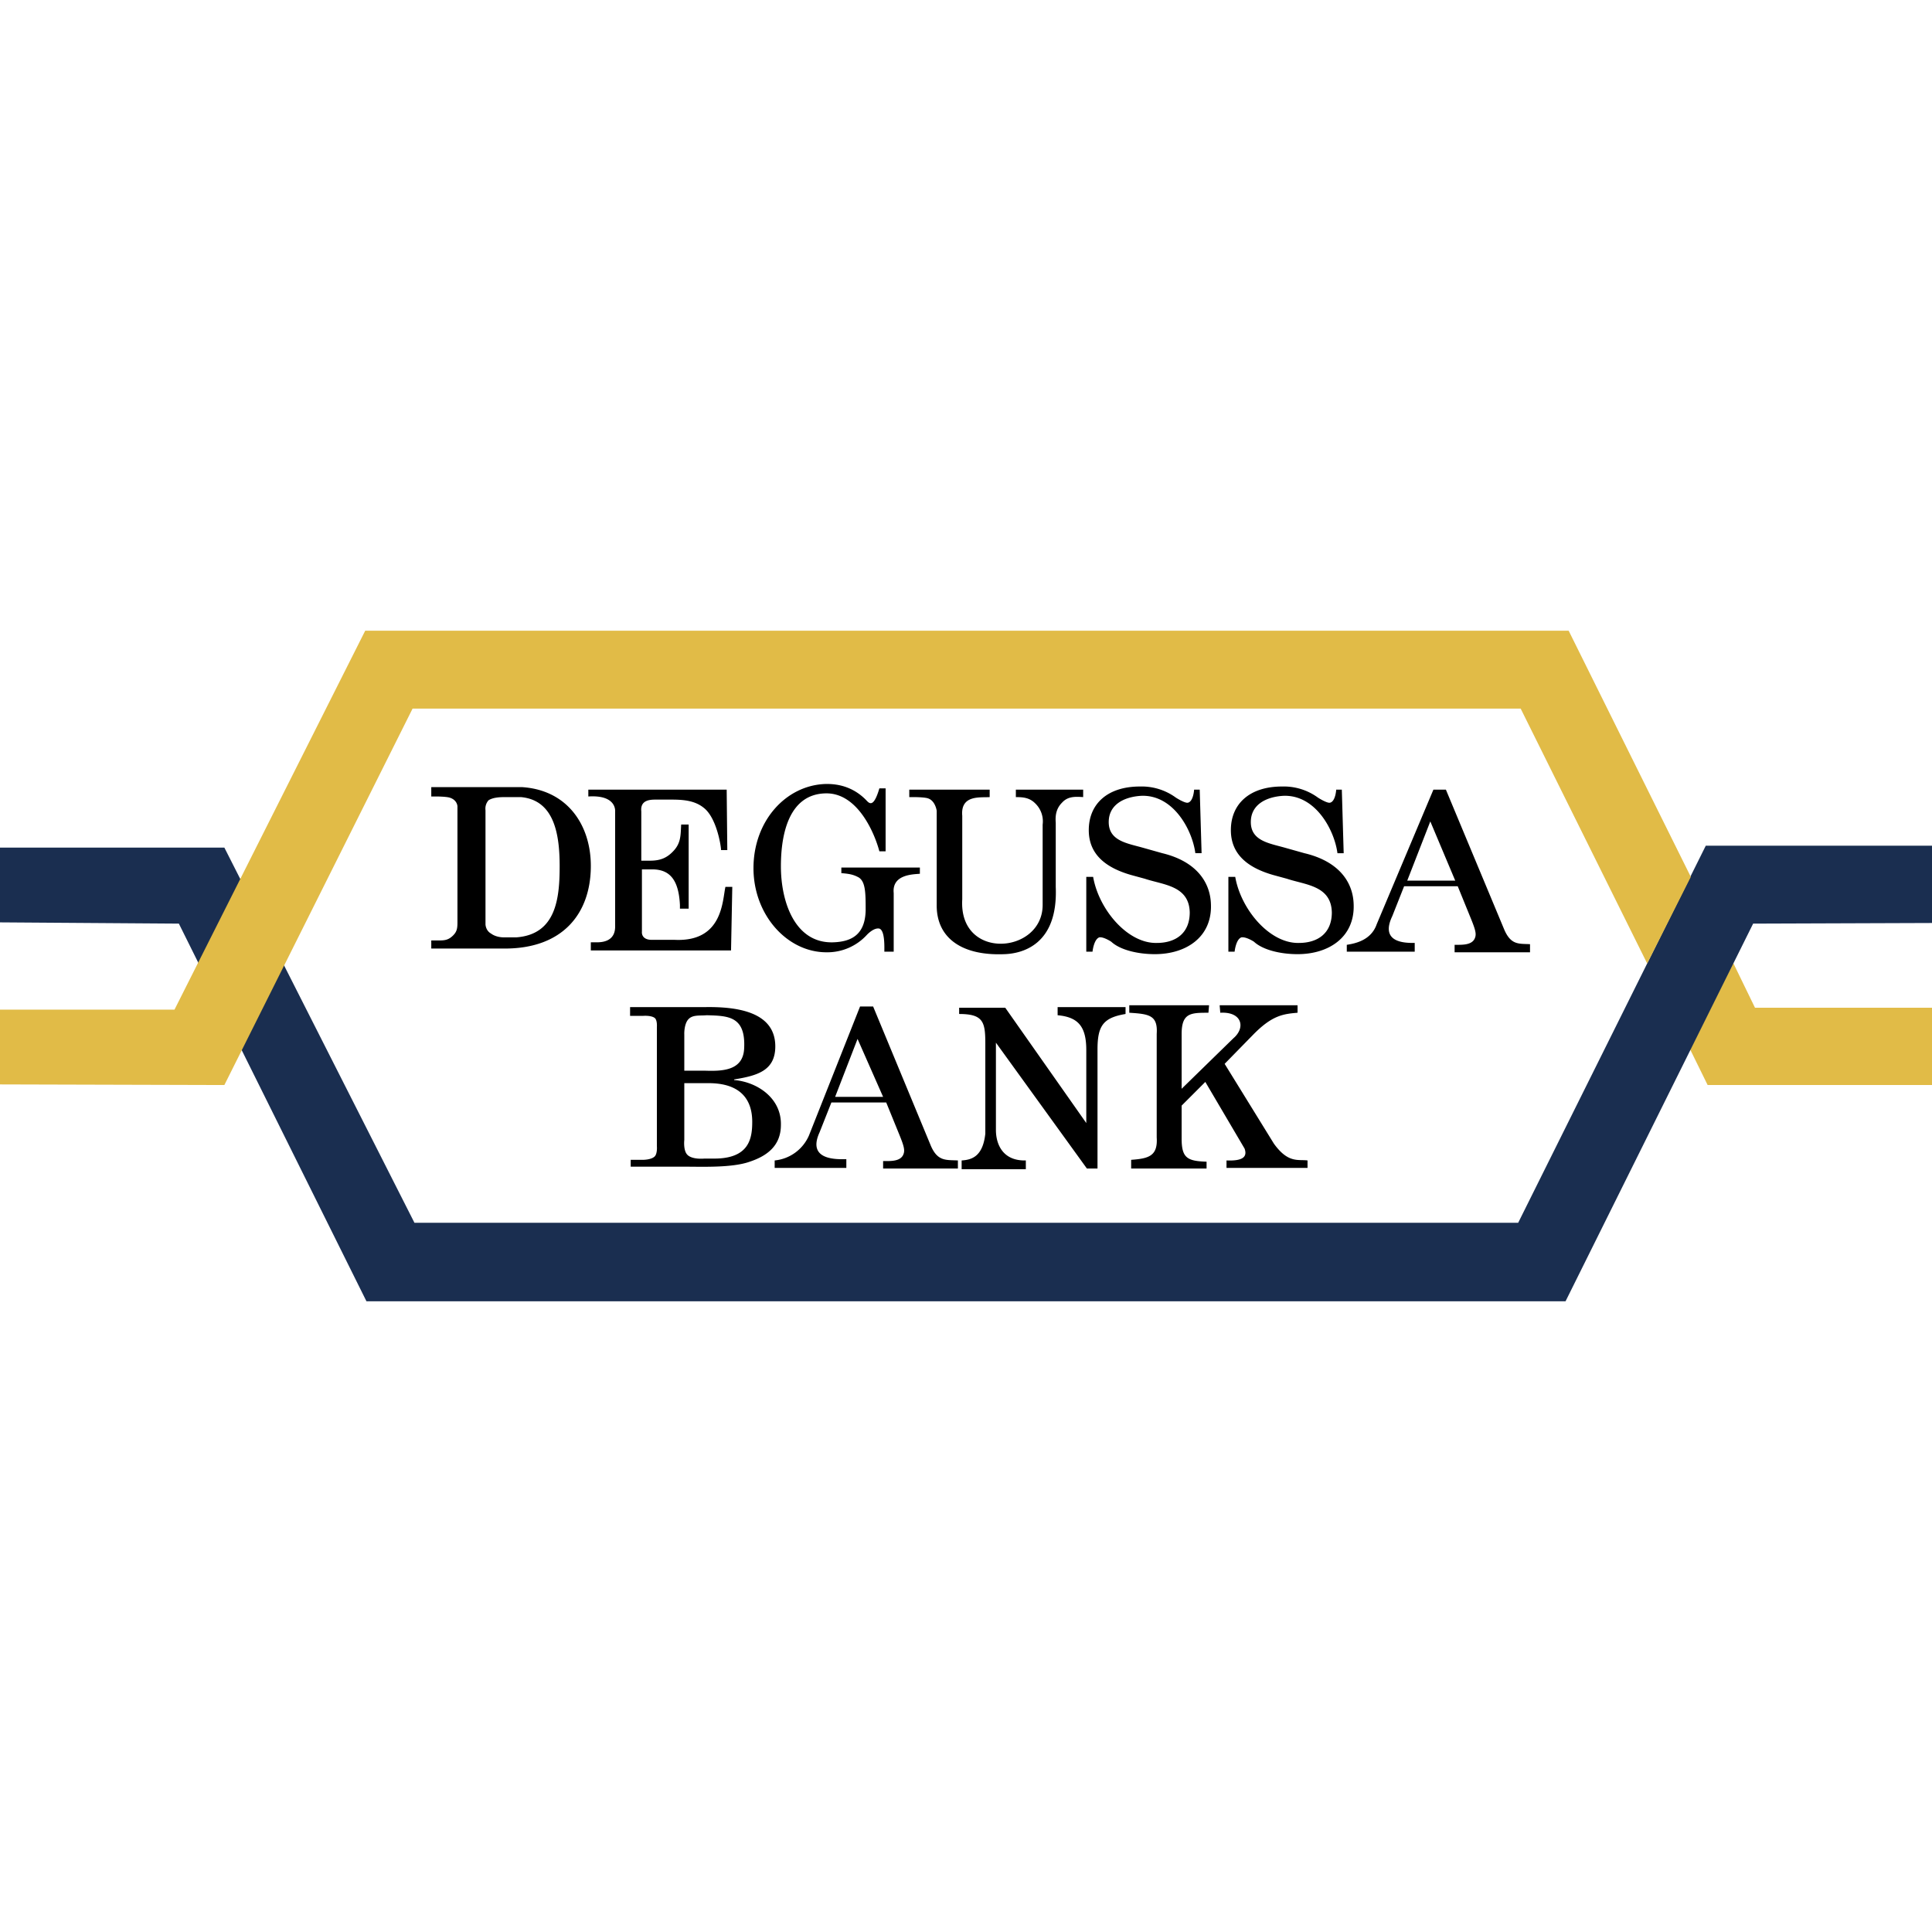
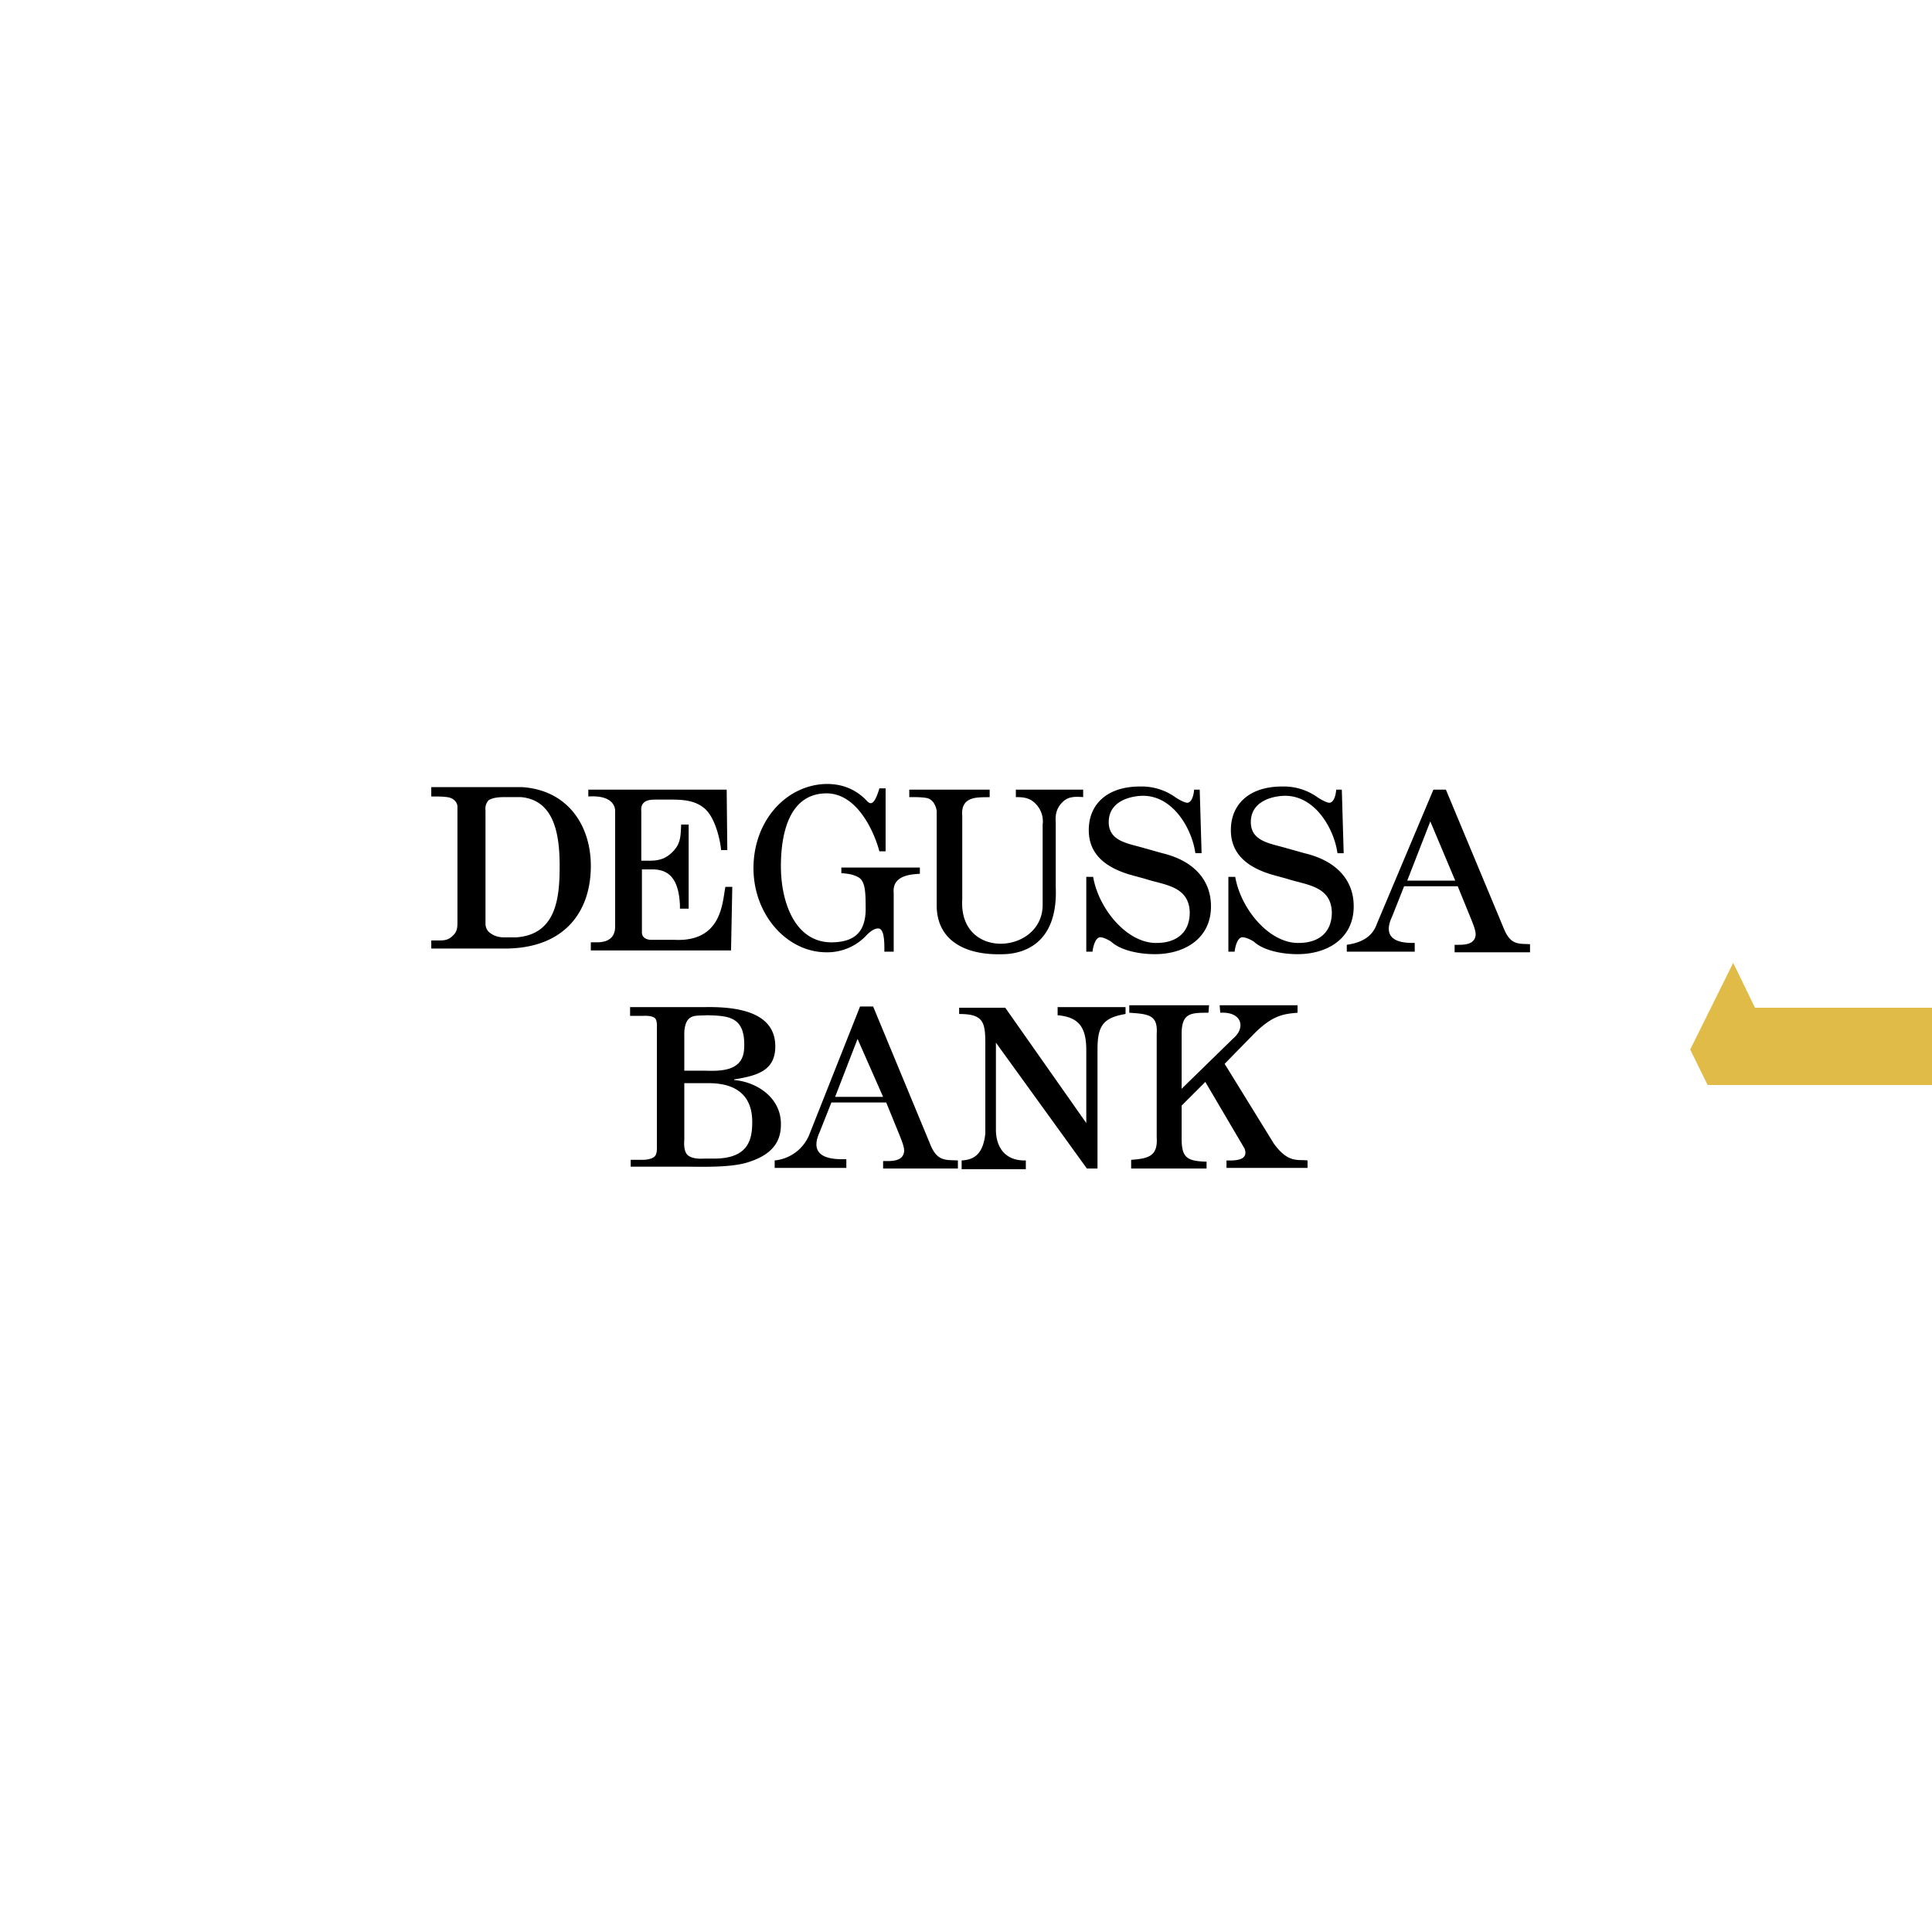
<svg xmlns="http://www.w3.org/2000/svg" viewBox="0 0 310 310">
  <path fill-rule="evenodd" d="M77.9 130v18.3s0 1 .9 1.5c.8.6 1.9.6 1.9.6h2.2c6.3-.5 6.9-6.2 6.9-11.4 0-5-.8-10.6-6.2-11.1h-2.5c-.7 0-1.9 0-2.7.5a2 2 0 0 0-.5 1.6m-8.7-3.7h14.6c7.4.5 11.1 6.3 11 12.9-.1 7.4-4.5 13-13.8 13H69.2v-1.3h1.3c.9 0 1.5-.1 2.2-.8.6-.6.7-1.1.7-2.1v-18.6s0-1-1.2-1.4c-.6-.2-2.2-.2-2.2-.2h-.8zm156.6 15 3.7-9.5 4 9.5zm-9.7 11.6v-1.3c1.3-.2 3.9-.7 4.8-3.3l9.1-21.6h2l9.3 22.3c1.1 2.7 2.4 2.4 4.2 2.5v1.3h-12.1v-1.2c1.2 0 2.9.1 3.3-1.2.2-.6 0-1.3-.6-2.8l-2.2-5.4h-8.6l-1.9 4.8c-2.1 4.4 2.3 4.3 3.6 4.3v1.4h-10.9zM134 176l3.6-9.3 4.1 9.3zm-9.7 11.5v-1.3a6.7 6.7 0 0 0 5.5-4l8.2-20.7h2.1l9.2 22.2c1.1 2.7 2.5 2.4 4.4 2.5v1.3h-12v-1.2c1.2 0 2.9.1 3.3-1.2.2-.6 0-1.3-.6-2.8l-2.2-5.4h-8.8l-1.9 4.8c-2.1 4.6 3 4.3 4.3 4.3v1.4h-11.5zm-14.3-.3c2.7 0 7.5.2 10.3-.8 2.7-.9 5-2.5 5-5.9.1-4.3-3.8-6.9-7.5-7.2v-.1c3.7-.6 6.6-1.4 6.6-5.3 0-5.8-6.7-6.4-11.5-6.3h-11.8v1.4h2.1s1.2-.1 1.8.3c.5.3.4 1.5.4 1.5v19.1s.1 1.1-.3 1.6c-.5.6-1.9.6-1.9.6h-2v1.1zm.5-23.7c.7-.7 1.8-.5 2.9-.6 3.4.1 6.3.1 6 5.4-.2 3.4-3.3 3.6-6.2 3.5h-3.4V166c0 .1-.1-1.7.7-2.5m-.7 10.3h3.6c5.4-.1 7.3 2.6 7.3 6.2 0 2.7-.5 5.9-6.1 5.9H113s-1.9.2-2.7-.6c-.7-.7-.5-2.4-.5-2.4zm-15-21.4v-1.2h.9c.9 0 3.1-.1 3-2.7v-18.3s.3-2.7-4.3-2.4v-1.1h22.2l.1 9.7h-1c0-.6-.7-5.2-2.8-6.8-1.5-1.2-3.4-1.3-5.3-1.3h-2.3c-.9 0-2.6 0-2.4 1.9v7.9h1.4c1.6 0 2.7-.4 3.8-1.6 1.2-1.3 1.1-2.6 1.2-4.2h1.2v13.5h-1.4v-.6c-.2-4-1.6-5.6-4.2-5.7H103v10s-.2 1.4 1.8 1.3h3.4c7.8.4 7.7-6.3 8.2-8.5h1.1l-.2 10.2H94.8zm44.3-2.4a8.6 8.6 0 0 1-6.5 2.8c-6.3 0-11.7-6-11.7-13.5s5.1-13.2 11.4-13.5c2.7-.1 4.9.8 6.6 2.5.5.5 1.2 1.6 2.2-1.8h1v10.1h-1c-.7-2.7-3.4-9.4-8.6-9.3-5.8.1-7.2 6.3-7.2 11.7 0 5.8 2.3 12.4 8.4 12.2 2.9-.1 5.1-1.2 5.2-5.1 0-2.7 0-4.6-1.1-5.3-.9-.5-1.6-.6-2.8-.7v-.9h12.6v1c-1.1.1-4.5.1-4.2 3.1v9.4h-1.5c0-.8.1-3.4-.8-3.7-.9-.2-2 1-2 1m11.2-4.9v-15s-.2-1.6-1.4-2c-.6-.2-2.2-.2-2.2-.2h-.8v-1.2h12.9v1.2c-1.5.1-4.7-.4-4.4 3v13.4c-.6 9.9 12.9 8.8 12.9.9v-12.9a4 4 0 0 0-1.2-3.4c-.9-.9-1.9-1-3.1-1v-1.2h10.8v1.2c-1.4-.1-2.5-.1-3.4.9-.9.9-1.1 2-1 3.2v10.3c.4 9.4-5.5 10.7-8.2 10.8-7 .3-11-2.7-10.9-8m28 6c1.4 1.3 4.2 2 7 2 5.1 0 9.2-2.8 9-8-.1-3.6-2.4-6.9-7.8-8.2l-3.2-.9c-2.5-.7-5.4-1.1-5.4-4.1 0-2.7 2.3-4 5.1-4.2 5.2-.3 8.3 5.4 8.8 9.2h1l-.3-10.2h-.9s-.1 1.9-1 2.1c-.5.1-1.9-.8-1.9-.8a9.3 9.3 0 0 0-5.8-1.8c-5.2 0-8.2 2.8-8.2 7 0 3.8 2.6 6 6.8 7.2l2.2.6c3 1 7.1 1.1 7.2 5.4 0 3.3-2.2 4.9-5.3 4.9-4.7.1-9.3-5.4-10.2-10.6h-1.1v12h1s.2-2 1.1-2.3c.7-.1 1.9.7 1.9.7m22.9 0c1.4 1.3 4.2 2 7 2 5.1 0 9.2-2.8 9-8-.1-3.6-2.4-6.9-7.9-8.2l-3.2-.9c-2.5-.7-5.4-1.1-5.4-4.1 0-2.7 2.3-4 5.1-4.2 5.2-.3 8.3 5.4 8.8 9.2h1l-.3-10.2h-.9s-.1 1.9-1 2.1c-.5.1-1.9-.8-1.9-.8a9.3 9.3 0 0 0-5.8-1.8c-5.2 0-8.2 2.8-8.2 7 0 3.8 2.6 6 6.8 7.2l2.2.6c3 1 7.1 1.1 7.2 5.4 0 3.3-2.2 4.9-5.3 4.9-4.7.1-9.3-5.4-10.2-10.6h-1.1v12h1s.2-2 1.1-2.3c.8-.1 2 .7 2 .7m-47.3 11.6c3.9 0 4.2 1.3 4.2 4.8v14.4c-.4 3.7-2.2 4.2-3.8 4.3v1.4h10.3v-1.4c-3.7.1-4.8-2.6-4.8-4.9v-14l14.6 20.2h1.7v-19.1c0-3.8.9-5.1 4.5-5.7v-1.1h-10.9v1.3c3.3.3 4.6 1.8 4.6 5.6v11.7l-13-18.5h-7.4zm27.5 24.8h12.2v-1.1c-3.1-.1-4-.6-4-3.7v-5.3l3.8-3.8 6.3 10.7c.5 1.4-.4 2-2.9 1.9v1.2h13v-1.2c-1.5-.2-3.1.5-5.4-2.7l-7.9-12.8 4.5-4.6c3.1-3.2 4.9-3.4 7.2-3.6v-1.2h-12.5l.1 1.2c3.5-.2 4.1 2.4 2.1 4.1l-8.3 8.1v-8.8c0-3.4 1.5-3.4 4.3-3.4l.1-1.2h-12.8v1.2c3.2.2 4.6.4 4.4 3.4v16.6c.2 3-1.3 3.4-4.1 3.6v1.4z" />
  <path fill="#e1bb47" d="M310 161.7v12.4h-36l-2.8-5.7 6.9-13.9 3.5 7.2z" />
-   <path fill="#1a2e50" d="M251.2 208.8H58.8l-30.1-60.6L0 148v-12h36l30.5 60.2h177.1l30.1-60.5h36.5l-.2 12.4-28.7.1Z" />
-   <path fill="#e1bb47" d="M264.3 154.6 244 113.7H66.2L36 174.1 0 174v-12h28l30.6-60.8h193.1l19.6 39.5z" />
</svg>